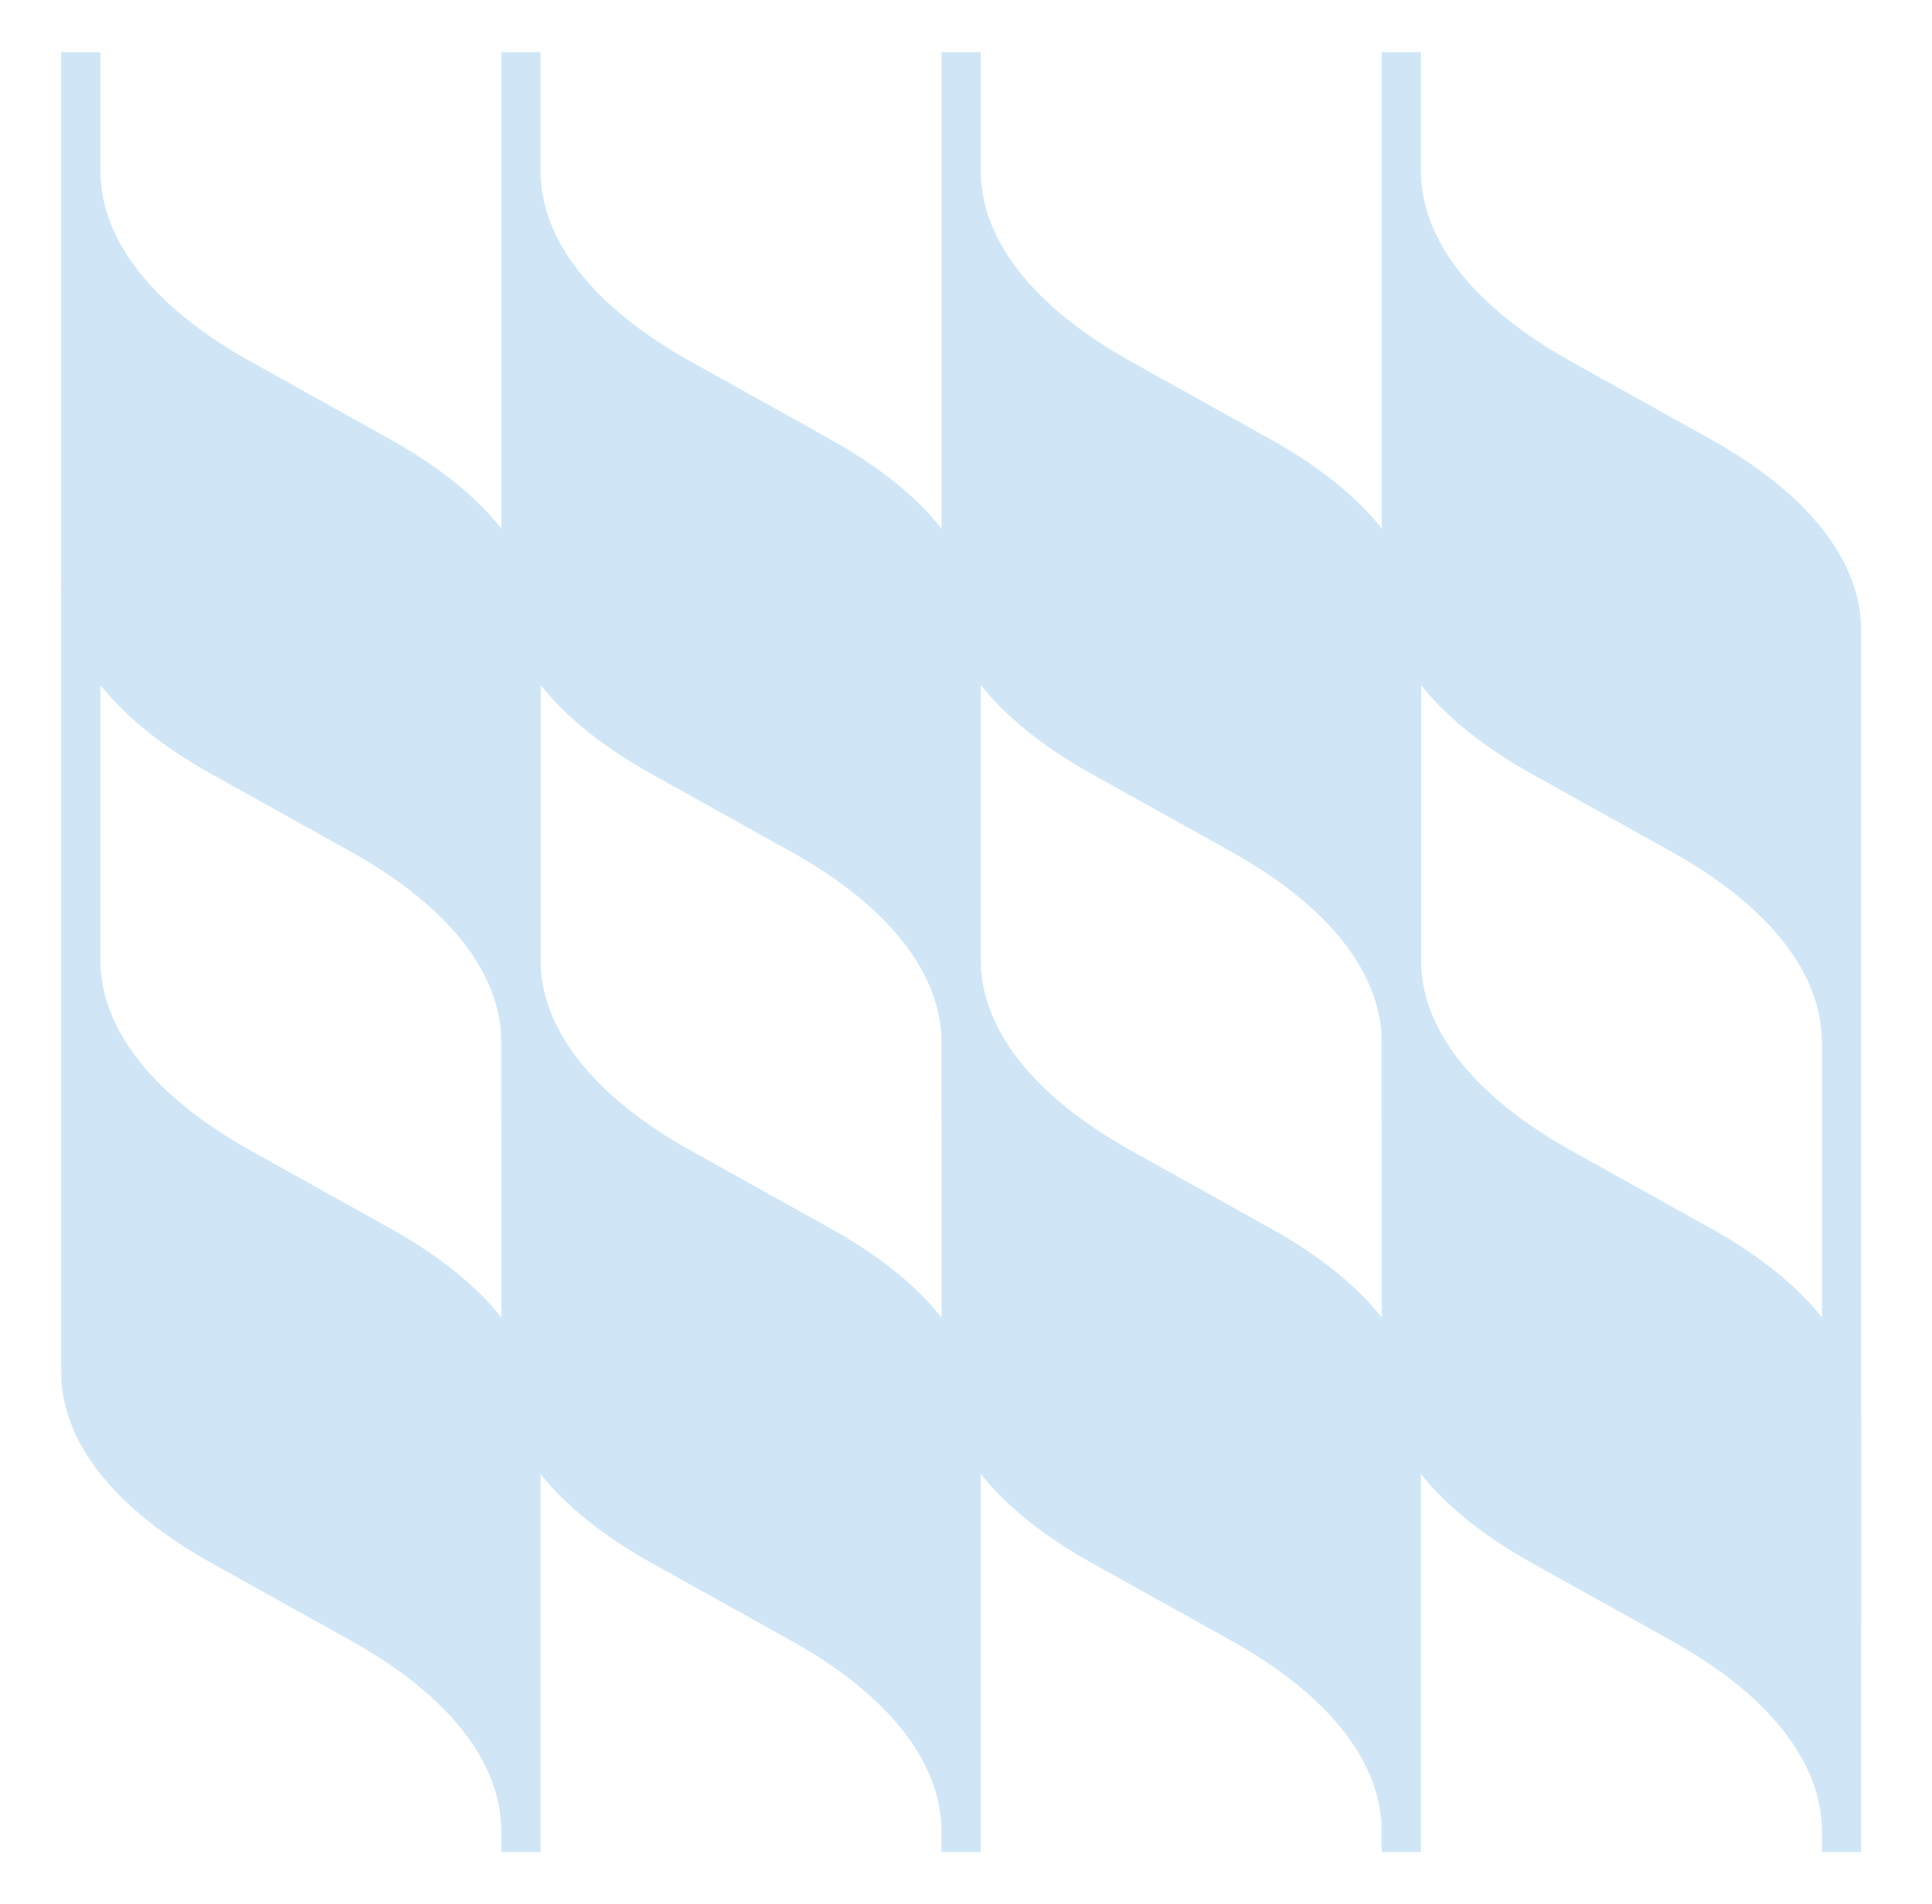
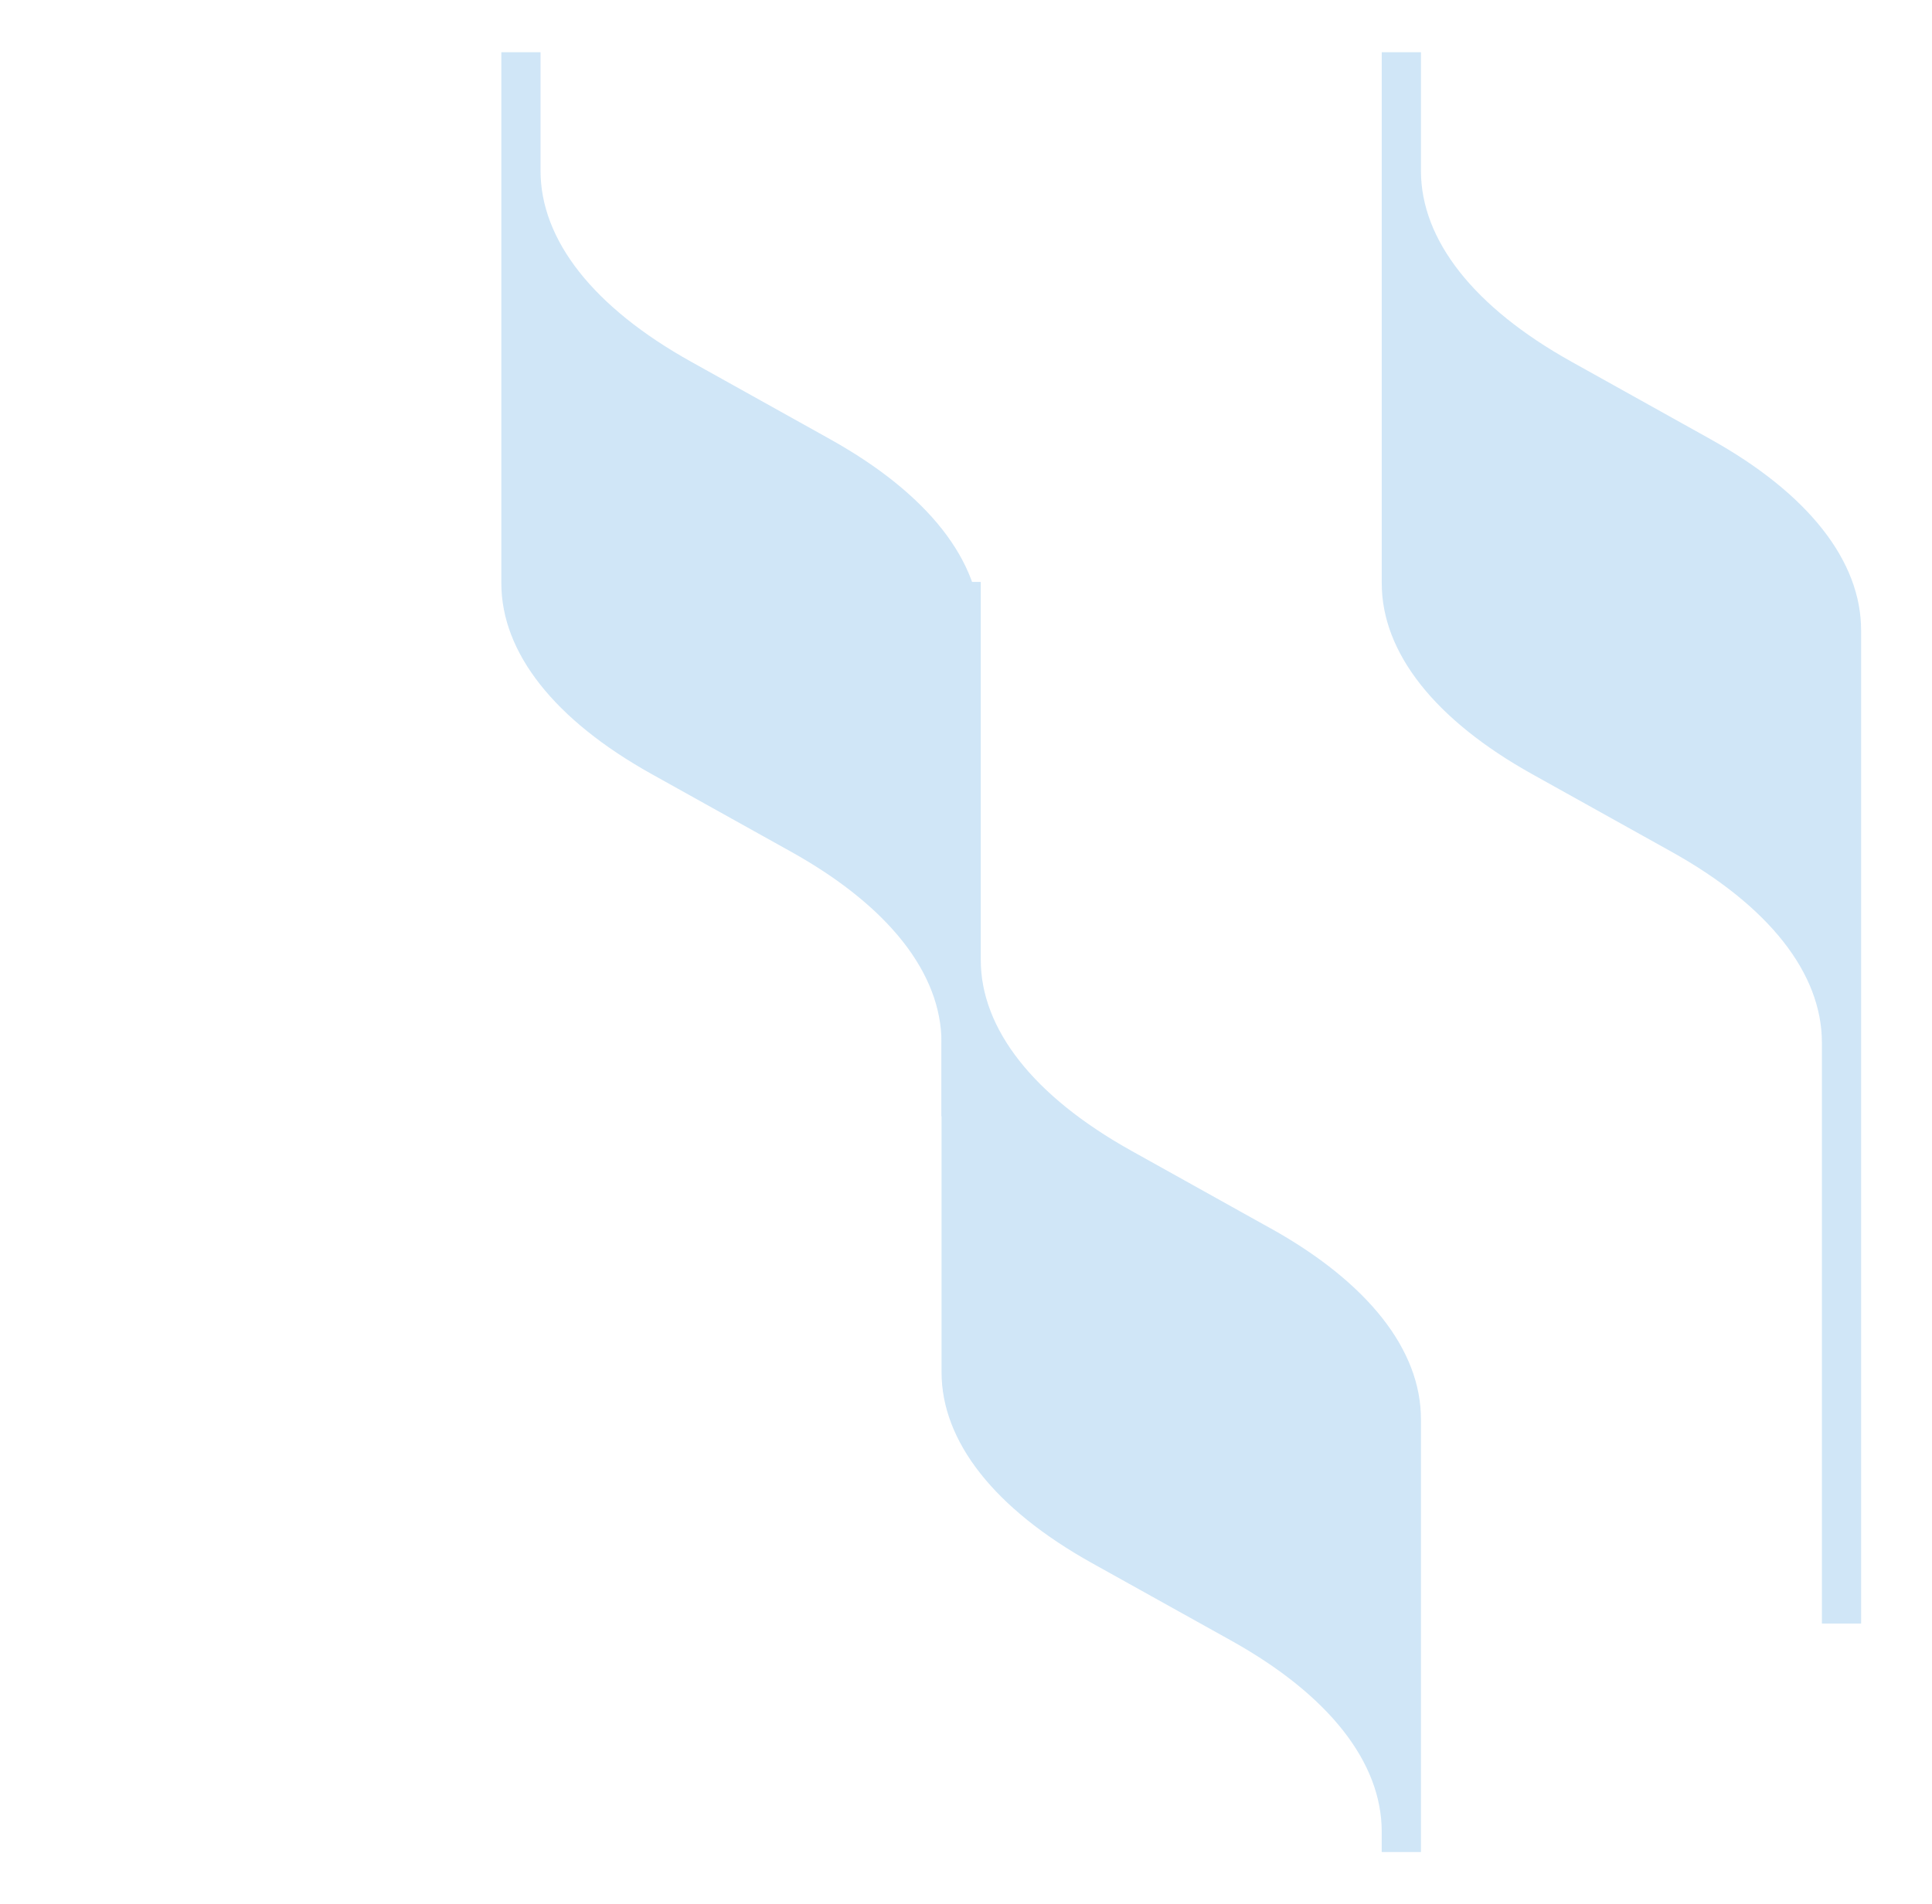
<svg xmlns="http://www.w3.org/2000/svg" width="69" height="68" viewBox="0 0 69 68" fill="none">
  <g opacity="0.8">
-     <path d="M13.929 43.87L8.959 41.1C5.479 39.161 3.585 36.758 3.585 34.281V20.785H2.185V34.281V49.012C2.185 51.489 4.078 53.892 7.559 55.831L12.531 58.6C16.012 60.539 17.905 62.943 17.905 65.419V66.149H19.305V50.688C19.305 48.212 17.412 45.808 13.931 43.87H13.929Z" fill="#C4E0F5" />
-     <path d="M13.929 15.688L8.959 12.918C5.479 10.98 3.585 8.576 3.585 6.099V1.866H2.185V6.102V20.832C2.185 23.309 4.078 25.713 7.559 27.651L12.531 30.421C16.012 32.359 17.905 34.763 17.905 37.24V39.877H19.305V22.509C19.305 20.032 17.412 17.628 13.931 15.69L13.929 15.688Z" fill="#C4E0F5" />
-     <path d="M29.649 43.87L24.679 41.1C21.198 39.161 19.305 36.758 19.305 34.281V20.785H17.905V34.281V49.012C17.905 51.489 19.798 53.892 23.279 55.831L28.251 58.6C31.731 60.539 33.625 62.943 33.625 65.419V66.149H35.025V50.688C35.025 48.212 33.131 45.808 29.651 43.87H29.649Z" fill="#C4E0F5" />
    <path d="M29.649 15.688L24.679 12.918C21.198 10.98 19.305 8.576 19.305 6.099V1.866H17.905V6.102V20.832C17.905 23.309 19.798 25.713 23.279 27.651L28.251 30.421C31.731 32.359 33.625 34.763 33.625 37.24V39.877H35.025V22.509C35.025 20.032 33.131 17.628 29.651 15.69L29.649 15.688Z" fill="#C4E0F5" />
    <path d="M45.371 43.87L40.401 41.1C36.921 39.161 35.027 36.758 35.027 34.281V20.785H33.627V34.281V49.012C33.627 51.489 35.521 53.892 39.001 55.831L43.974 58.6C47.454 60.539 49.347 62.943 49.347 65.419V66.149H50.748V50.688C50.748 48.212 48.854 45.808 45.374 43.87H45.371Z" fill="#C4E0F5" />
-     <path d="M45.371 15.688L40.401 12.918C36.921 10.98 35.027 8.576 35.027 6.099V1.866H33.627V6.102V20.832C33.627 23.309 35.521 25.713 39.001 27.651L43.974 30.421C47.454 32.359 49.347 34.763 49.347 37.24V39.877H50.748V22.509C50.748 20.032 48.854 17.628 45.374 15.69L45.371 15.688Z" fill="#C4E0F5" />
-     <path d="M61.092 43.87L56.122 41.1C52.642 39.161 50.748 36.758 50.748 34.281V20.785H49.348V34.281V49.012C49.348 51.489 51.242 53.892 54.722 55.831L59.694 58.6C63.175 60.539 65.068 62.943 65.068 65.419V66.149H66.468V50.688C66.468 48.212 64.575 45.808 61.094 43.87H61.092Z" fill="#C4E0F5" />
    <path d="M61.092 15.688L56.122 12.918C52.642 10.98 50.748 8.576 50.748 6.099V1.866H49.348V6.102V20.832C49.348 23.309 51.242 25.713 54.722 27.651L59.694 30.421C63.175 32.359 65.068 34.763 65.068 37.24V57.989H66.468V22.509C66.468 20.032 64.575 17.628 61.094 15.69L61.092 15.688Z" fill="#C4E0F5" />
  </g>
</svg>